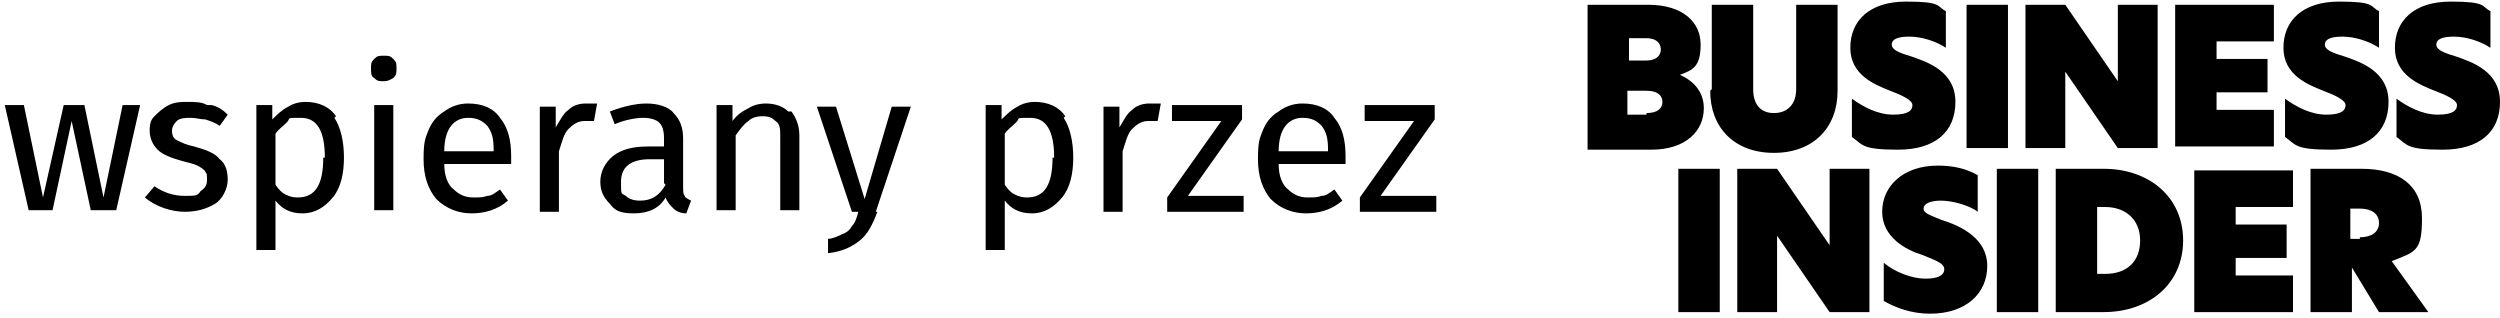
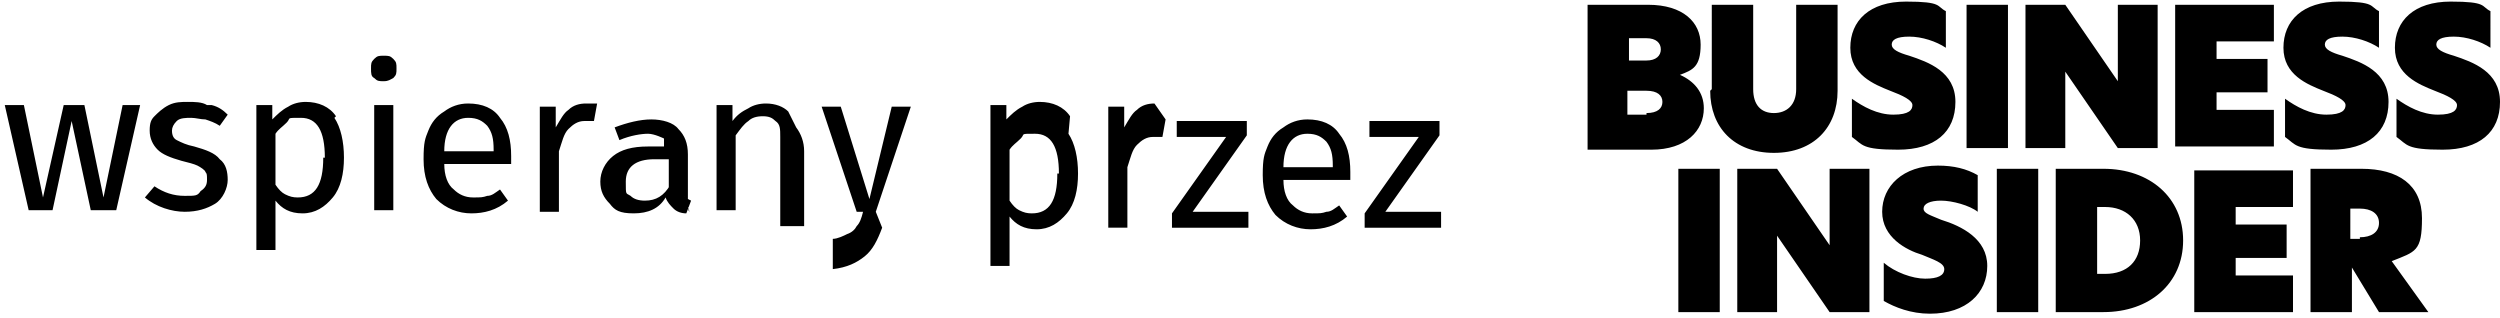
<svg xmlns="http://www.w3.org/2000/svg" width="157" height="20" viewBox="0 0 157 20">
-   <path d="m8.8 6.6-1.5 6.6H5.7L4.5 7.6l-1.2 5.6H1.8L.3 6.6h1.2l1.2 5.8L4 6.6h1.3l1.2 5.8 1.2-5.8zm4.5 0c.4.1.7.3 1 .6l-.5.7c-.3-.2-.6-.3-.9-.4-.3 0-.6-.1-.9-.1s-.7 0-.9.2q-.3.3-.3.6 0 .45.3.6c.3.15.6.3 1.1.4.7.2 1.3.4 1.6.8.4.3.5.8.5 1.3s-.3 1.2-.8 1.5-1.1.5-1.9.5-1.8-.3-2.5-.9l.6-.7c.6.4 1.2.6 1.9.6s.8 0 1-.3c.3-.2.4-.4.4-.7s0-.4-.1-.5c0-.1-.3-.3-.5-.4s-.6-.2-1-.3c-.7-.2-1.2-.4-1.5-.7s-.5-.7-.5-1.2.1-.7.3-.9.5-.5.9-.7.8-.2 1.2-.2.9 0 1.2.2Zm7.7.8c.4.6.6 1.5.6 2.5s-.2 1.9-.7 2.5-1.1 1-1.9 1-1.3-.3-1.7-.8v3.1h-1.2V6.6h1v.9c.3-.3.6-.6 1-.8.3-.2.7-.3 1.1-.3.8 0 1.5.3 1.9.9Zm-.6 2.5c0-1.7-.5-2.5-1.5-2.5s-.6 0-.9.3-.5.4-.7.7v3.2q.3.45.6.6c.3.15.5.2.8.2 1.1 0 1.6-.8 1.6-2.5Zm4.3-6.2c.2.2.2.3.2.6s0 .4-.2.6c-.2.1-.3.2-.6.2s-.4 0-.6-.2c-.2-.1-.2-.3-.2-.6s0-.4.2-.6.3-.2.6-.2.4 0 .6.2m0 2.9v6.6h-1.2V6.6zm7.4 3.7h-4.2c0 .7.2 1.3.6 1.6.3.3.7.5 1.2.5s.6 0 .9-.1c.3 0 .5-.2.8-.4l.5.7c-.7.6-1.5.8-2.3.8s-1.6-.3-2.2-.9c-.5-.6-.8-1.4-.8-2.5s.1-1.3.3-1.8.5-.9 1-1.2c.4-.3.9-.5 1.5-.5.9 0 1.6.3 2 .9.5.6.7 1.4.7 2.4v.6ZM31 9.4c0-.7-.1-1.1-.4-1.5-.3-.3-.6-.5-1.2-.5-.9 0-1.5.7-1.5 2.1H31Zm6.5-2.9-.2 1.1h-.6c-.4 0-.7.2-1 .5s-.4.8-.6 1.4v3.8h-1.2V6.7h1V8c.3-.5.5-.9.8-1.1.3-.3.7-.4 1.1-.4zm5.5 5.8c0 .1.2.2.4.3l-.3.8c-.3 0-.6-.1-.8-.3s-.4-.4-.5-.7c-.4.7-1.1 1-2 1s-1.2-.2-1.5-.6c-.4-.4-.6-.8-.6-1.4s.3-1.2.8-1.6 1.2-.6 2.2-.6h1v-.5c0-.5-.1-.8-.3-1s-.6-.3-1-.3-1.1.1-1.8.4l-.3-.8c.8-.3 1.6-.5 2.3-.5s1.4.2 1.7.6c.4.4.6.9.6 1.6v3c0 .3 0 .5.1.6m-1.3-.8V10h-.9c-1.2 0-1.8.5-1.8 1.4s0 .7.3.9q.3.3.9.3c.7 0 1.2-.3 1.6-1Zm8-4.5c.3.4.5.9.5 1.5v4.7H49V8.6c0-.5 0-.8-.3-1-.2-.2-.4-.3-.8-.3s-.7.1-.9.3c-.3.2-.5.5-.8.9v4.7H45V6.6h1v1c.3-.4.6-.6 1-.8.3-.2.7-.3 1.1-.3.6 0 1.1.2 1.4.5Zm5.4 6.3c-.3.8-.6 1.4-1.1 1.8s-1.1.7-2 .8V15c.3 0 .7-.2.9-.3.3-.1.5-.3.6-.5.2-.2.3-.5.4-.9h-.4l-2.2-6.6h1.2l1.8 5.8L56 6.7h1.2L55 13.3Zm11.7-5.9c.4.6.6 1.5.6 2.5s-.2 1.9-.7 2.5-1.1 1-1.9 1-1.3-.3-1.7-.8v3.1h-1.2V6.6h1v.9c.3-.3.6-.6 1-.8.3-.2.7-.3 1.1-.3.8 0 1.5.3 1.9.9Zm-.6 2.5c0-1.7-.5-2.5-1.5-2.5s-.6 0-.9.3-.5.4-.7.7v3.2q.3.45.6.6c.3.15.5.2.8.2 1.1 0 1.6-.8 1.6-2.5Zm6.7-3.4-.2 1.1h-.6c-.4 0-.7.2-1 .5s-.4.8-.6 1.4v3.8h-1.2V6.7h1V8c.3-.5.5-.9.8-1.1.3-.3.7-.4 1.1-.4zm5.1.1v.9l-3.4 4.8h3.5v1h-4.8v-.9l3.4-4.8h-3.1v-1h4.5Zm6.5 3.7h-4.2c0 .7.2 1.3.6 1.6.3.3.7.5 1.2.5s.6 0 .9-.1c.3 0 .5-.2.8-.4l.5.7c-.7.6-1.5.8-2.3.8s-1.6-.3-2.2-.9c-.5-.6-.8-1.4-.8-2.5s.1-1.3.3-1.8.5-.9 1-1.2c.4-.3.9-.5 1.5-.5.9 0 1.6.3 2 .9.5.6.7 1.4.7 2.4v.6Zm-1.1-.9c0-.7-.1-1.1-.4-1.5-.3-.3-.6-.5-1.2-.5-.9 0-1.5.7-1.5 2.1h3.1Zm6.7-2.8v.9l-3.4 4.8h3.5v1h-4.8v-.9l3.4-4.8h-3.1v-1h4.5ZM99.6.3h3.9c2.2 0 3.3 1.1 3.3 2.5s-.5 1.6-1.3 1.9c.9.4 1.5 1.1 1.5 2.1 0 1.4-1.1 2.6-3.3 2.6h-4V.3Zm3.8 3.5c.6 0 .9-.3.9-.7s-.3-.7-.9-.7h-1.1v1.4zm0 3.3c.7 0 1-.3 1-.7s-.3-.7-1-.7h-1.2v1.5h1.2Zm4.1-1.5V.3h2.6v5.3c0 1 .5 1.5 1.3 1.5s1.4-.5 1.4-1.5V.3h2.6v5.4c0 2.3-1.5 3.9-4 3.9s-4-1.6-4-3.9ZM122.2.7V3c-.6-.4-1.5-.7-2.3-.7s-1.1.2-1.1.5.4.5 1.1.7c1.2.4 2.9 1 2.9 2.9s-1.3 3-3.6 3-2.2-.3-2.9-.8V6.2c.7.5 1.6 1 2.6 1s1.2-.3 1.2-.6-.6-.6-1.4-.9c-1-.4-2.5-1-2.5-2.7s1.2-2.9 3.5-2.9 1.9.3 2.5.6m1.3-.4h2.6v9h-2.6zm12 9H133l-3.3-4.8v4.8h-2.5v-9h2.5l3.3 4.8V.3h2.5zm1.1-9h6.2v2.3h-3.6v1.1h3.2v2.1h-3.2v1.1h3.6v2.3h-6.2zm12.8.4V3c-.6-.4-1.5-.7-2.3-.7s-1.1.2-1.1.5.4.5 1.1.7c1.2.4 2.9 1 2.9 2.9s-1.3 3-3.6 3-2.2-.3-2.9-.8V6.2c.7.5 1.6 1 2.6 1s1.2-.3 1.2-.6-.6-.6-1.4-.9c-1-.4-2.5-1-2.5-2.7s1.2-2.9 3.5-2.9 1.9.3 2.5.6m7 0V3c-.6-.4-1.5-.7-2.3-.7s-1.1.2-1.1.5.4.5 1.1.7c1.2.4 2.9 1 2.9 2.9s-1.3 3-3.6 3-2.2-.3-2.9-.8V6.2c.7.5 1.6 1 2.6 1s1.2-.3 1.2-.6-.6-.6-1.4-.9c-1-.4-2.5-1-2.5-2.7s1.2-2.9 3.5-2.9 1.9.3 2.5.6m-51 18.9h2.6v-9h-2.6zm12-9h-2.5v4.8l-3.3-4.8h-2.5v9h2.5v-4.8l3.3 4.8h2.5zm4.3-.2c-2.2 0-3.5 1.3-3.5 2.9s1.5 2.4 2.5 2.7c.7.3 1.4.5 1.4.9s-.4.6-1.2.6-1.9-.4-2.6-1v2.4c.7.4 1.7.8 2.9.8 2.3 0 3.6-1.3 3.6-3s-1.6-2.5-2.9-2.9c-.7-.3-1.1-.4-1.1-.7s.4-.5 1.1-.5 1.8.3 2.3.7V11c-.7-.4-1.5-.6-2.5-.6m3.7 9.2h2.6v-9h-2.6zm6.3-2.4h.5c1.4 0 2.2-.8 2.2-2.1s-.9-2.1-2.2-2.1h-.5v4.3Zm5.4-2.1c0 2.7-2.1 4.5-5 4.5h-3v-9h3c2.9 0 5 1.8 5 4.5m.7 4.5h6.2v-2.3h-3.6v-1.1h3.2v-2.1h-3.2V13h3.6v-2.3h-6.2v9Zm10.4-4.7c.7 0 1.2-.3 1.2-.9s-.5-.9-1.2-.9h-.6V15h.6Zm4.3 4.7h-3.1l-1.7-2.8v2.8h-2.6v-9h3.2c2.3 0 3.8 1 3.8 3.1s-.4 2.1-1.9 2.7z" />
+   <path d="m8.8 6.6-1.5 6.6H5.7L4.5 7.6l-1.2 5.6H1.8L.3 6.6h1.2l1.2 5.8L4 6.6h1.3l1.2 5.8 1.2-5.8zm4.5 0c.4.1.7.3 1 .6l-.5.7c-.3-.2-.6-.3-.9-.4-.3 0-.6-.1-.9-.1s-.7 0-.9.2q-.3.3-.3.6 0 .45.3.6c.3.15.6.3 1.1.4.7.2 1.3.4 1.6.8.4.3.5.8.5 1.3s-.3 1.2-.8 1.5-1.1.5-1.9.5-1.8-.3-2.5-.9l.6-.7c.6.4 1.2.6 1.9.6s.8 0 1-.3c.3-.2.4-.4.4-.7s0-.4-.1-.5c0-.1-.3-.3-.5-.4s-.6-.2-1-.3c-.7-.2-1.2-.4-1.5-.7s-.5-.7-.5-1.2.1-.7.3-.9.5-.5.9-.7.8-.2 1.2-.2.9 0 1.2.2Zm7.7.8c.4.6.6 1.5.6 2.5s-.2 1.9-.7 2.5-1.1 1-1.9 1-1.3-.3-1.7-.8v3.1h-1.2V6.6h1v.9c.3-.3.6-.6 1-.8.3-.2.7-.3 1.1-.3.8 0 1.5.3 1.9.9Zm-.6 2.5c0-1.7-.5-2.5-1.5-2.5s-.6 0-.9.3-.5.4-.7.7v3.2q.3.45.6.6c.3.15.5.2.8.2 1.1 0 1.6-.8 1.6-2.5Zm4.3-6.2c.2.2.2.3.2.6s0 .4-.2.6c-.2.1-.3.2-.6.2s-.4 0-.6-.2c-.2-.1-.2-.3-.2-.6s0-.4.2-.6.3-.2.6-.2.4 0 .6.2m0 2.9v6.6h-1.2V6.6zm7.4 3.7h-4.2c0 .7.2 1.3.6 1.6.3.3.7.5 1.2.5s.6 0 .9-.1c.3 0 .5-.2.8-.4l.5.7c-.7.6-1.5.8-2.3.8s-1.6-.3-2.2-.9c-.5-.6-.8-1.4-.8-2.5s.1-1.3.3-1.8.5-.9 1-1.2c.4-.3.9-.5 1.5-.5.9 0 1.6.3 2 .9.5.6.7 1.4.7 2.4v.6ZM31 9.4c0-.7-.1-1.1-.4-1.5-.3-.3-.6-.5-1.2-.5-.9 0-1.5.7-1.5 2.1H31Zm6.5-2.9-.2 1.1h-.6c-.4 0-.7.2-1 .5s-.4.8-.6 1.4v3.8h-1.2V6.7h1V8c.3-.5.5-.9.8-1.1.3-.3.7-.4 1.1-.4zm5.5 5.8c0 .1.2.2.4.3l-.3.8c-.3 0-.6-.1-.8-.3s-.4-.4-.5-.7c-.4.7-1.1 1-2 1s-1.2-.2-1.5-.6c-.4-.4-.6-.8-.6-1.4s.3-1.2.8-1.6 1.2-.6 2.2-.6h1v-.5s-.6-.3-1-.3-1.1.1-1.8.4l-.3-.8c.8-.3 1.6-.5 2.3-.5s1.4.2 1.7.6c.4.4.6.9.6 1.6v3c0 .3 0 .5.1.6m-1.3-.8V10h-.9c-1.2 0-1.8.5-1.8 1.4s0 .7.3.9q.3.3.9.3c.7 0 1.2-.3 1.6-1Zm8-4.5c.3.4.5.9.5 1.5v4.7H49V8.6c0-.5 0-.8-.3-1-.2-.2-.4-.3-.8-.3s-.7.1-.9.3c-.3.2-.5.5-.8.9v4.7H45V6.6h1v1c.3-.4.6-.6 1-.8.3-.2.7-.3 1.1-.3.6 0 1.1.2 1.4.5Zm5.4 6.3c-.3.8-.6 1.4-1.1 1.8s-1.1.7-2 .8V15c.3 0 .7-.2.9-.3.3-.1.5-.3.6-.5.2-.2.3-.5.4-.9h-.4l-2.2-6.6h1.2l1.8 5.8L56 6.7h1.2L55 13.3Zm11.7-5.9c.4.6.6 1.5.6 2.5s-.2 1.9-.7 2.5-1.1 1-1.9 1-1.3-.3-1.7-.8v3.1h-1.2V6.6h1v.9c.3-.3.6-.6 1-.8.3-.2.7-.3 1.1-.3.8 0 1.5.3 1.9.9Zm-.6 2.5c0-1.7-.5-2.5-1.5-2.5s-.6 0-.9.3-.5.4-.7.7v3.2q.3.45.6.6c.3.15.5.2.8.2 1.1 0 1.6-.8 1.6-2.5Zm6.7-3.4-.2 1.1h-.6c-.4 0-.7.2-1 .5s-.4.8-.6 1.4v3.8h-1.2V6.7h1V8c.3-.5.5-.9.8-1.1.3-.3.7-.4 1.1-.4zm5.1.1v.9l-3.4 4.8h3.5v1h-4.8v-.9l3.4-4.8h-3.1v-1h4.5Zm6.5 3.7h-4.2c0 .7.2 1.3.6 1.6.3.3.7.5 1.2.5s.6 0 .9-.1c.3 0 .5-.2.8-.4l.5.7c-.7.6-1.5.8-2.3.8s-1.6-.3-2.2-.9c-.5-.6-.8-1.4-.8-2.5s.1-1.3.3-1.8.5-.9 1-1.2c.4-.3.9-.5 1.5-.5.9 0 1.6.3 2 .9.5.6.7 1.4.7 2.4v.6Zm-1.1-.9c0-.7-.1-1.1-.4-1.5-.3-.3-.6-.5-1.2-.5-.9 0-1.5.7-1.5 2.1h3.1Zm6.7-2.8v.9l-3.4 4.8h3.5v1h-4.8v-.9l3.4-4.8h-3.1v-1h4.5ZM99.6.3h3.9c2.2 0 3.3 1.1 3.3 2.5s-.5 1.6-1.3 1.9c.9.4 1.5 1.1 1.5 2.1 0 1.4-1.1 2.6-3.3 2.6h-4V.3Zm3.8 3.5c.6 0 .9-.3.9-.7s-.3-.7-.9-.7h-1.1v1.4zm0 3.3c.7 0 1-.3 1-.7s-.3-.7-1-.7h-1.2v1.5h1.2Zm4.1-1.5V.3h2.6v5.3c0 1 .5 1.5 1.3 1.5s1.4-.5 1.4-1.5V.3h2.6v5.4c0 2.3-1.5 3.9-4 3.9s-4-1.6-4-3.9ZM122.2.7V3c-.6-.4-1.5-.7-2.3-.7s-1.1.2-1.1.5.4.5 1.1.7c1.2.4 2.9 1 2.9 2.9s-1.3 3-3.6 3-2.2-.3-2.9-.8V6.2c.7.5 1.6 1 2.6 1s1.2-.3 1.2-.6-.6-.6-1.4-.9c-1-.4-2.5-1-2.5-2.7s1.2-2.9 3.5-2.9 1.9.3 2.5.6m1.3-.4h2.6v9h-2.6zm12 9H133l-3.3-4.8v4.8h-2.5v-9h2.5l3.3 4.8V.3h2.5zm1.1-9h6.2v2.3h-3.6v1.1h3.2v2.1h-3.2v1.1h3.6v2.3h-6.2zm12.8.4V3c-.6-.4-1.5-.7-2.3-.7s-1.1.2-1.1.5.4.5 1.1.7c1.2.4 2.9 1 2.9 2.9s-1.3 3-3.6 3-2.2-.3-2.9-.8V6.2c.7.5 1.6 1 2.6 1s1.2-.3 1.2-.6-.6-.6-1.4-.9c-1-.4-2.5-1-2.5-2.7s1.2-2.9 3.5-2.9 1.9.3 2.5.6m7 0V3c-.6-.4-1.5-.7-2.3-.7s-1.1.2-1.1.5.4.5 1.1.7c1.2.4 2.9 1 2.9 2.9s-1.3 3-3.6 3-2.2-.3-2.9-.8V6.2c.7.5 1.6 1 2.6 1s1.2-.3 1.2-.6-.6-.6-1.4-.9c-1-.4-2.5-1-2.5-2.7s1.2-2.9 3.5-2.9 1.9.3 2.5.6m-51 18.9h2.6v-9h-2.6zm12-9h-2.5v4.8l-3.3-4.8h-2.5v9h2.5v-4.8l3.3 4.8h2.5zm4.3-.2c-2.2 0-3.5 1.3-3.5 2.9s1.5 2.4 2.5 2.7c.7.3 1.4.5 1.4.9s-.4.6-1.2.6-1.9-.4-2.6-1v2.4c.7.4 1.7.8 2.9.8 2.3 0 3.6-1.3 3.6-3s-1.6-2.5-2.9-2.9c-.7-.3-1.1-.4-1.1-.7s.4-.5 1.1-.5 1.8.3 2.3.7V11c-.7-.4-1.5-.6-2.5-.6m3.7 9.2h2.6v-9h-2.6zm6.3-2.4h.5c1.4 0 2.2-.8 2.2-2.1s-.9-2.1-2.2-2.1h-.5v4.3Zm5.4-2.1c0 2.7-2.1 4.5-5 4.5h-3v-9h3c2.9 0 5 1.8 5 4.5m.7 4.5h6.2v-2.3h-3.6v-1.1h3.2v-2.1h-3.2V13h3.6v-2.3h-6.2v9Zm10.4-4.7c.7 0 1.2-.3 1.2-.9s-.5-.9-1.2-.9h-.6V15h.6Zm4.3 4.7h-3.1l-1.7-2.8v2.8h-2.6v-9h3.2c2.3 0 3.8 1 3.8 3.1s-.4 2.1-1.9 2.7z" />
</svg>